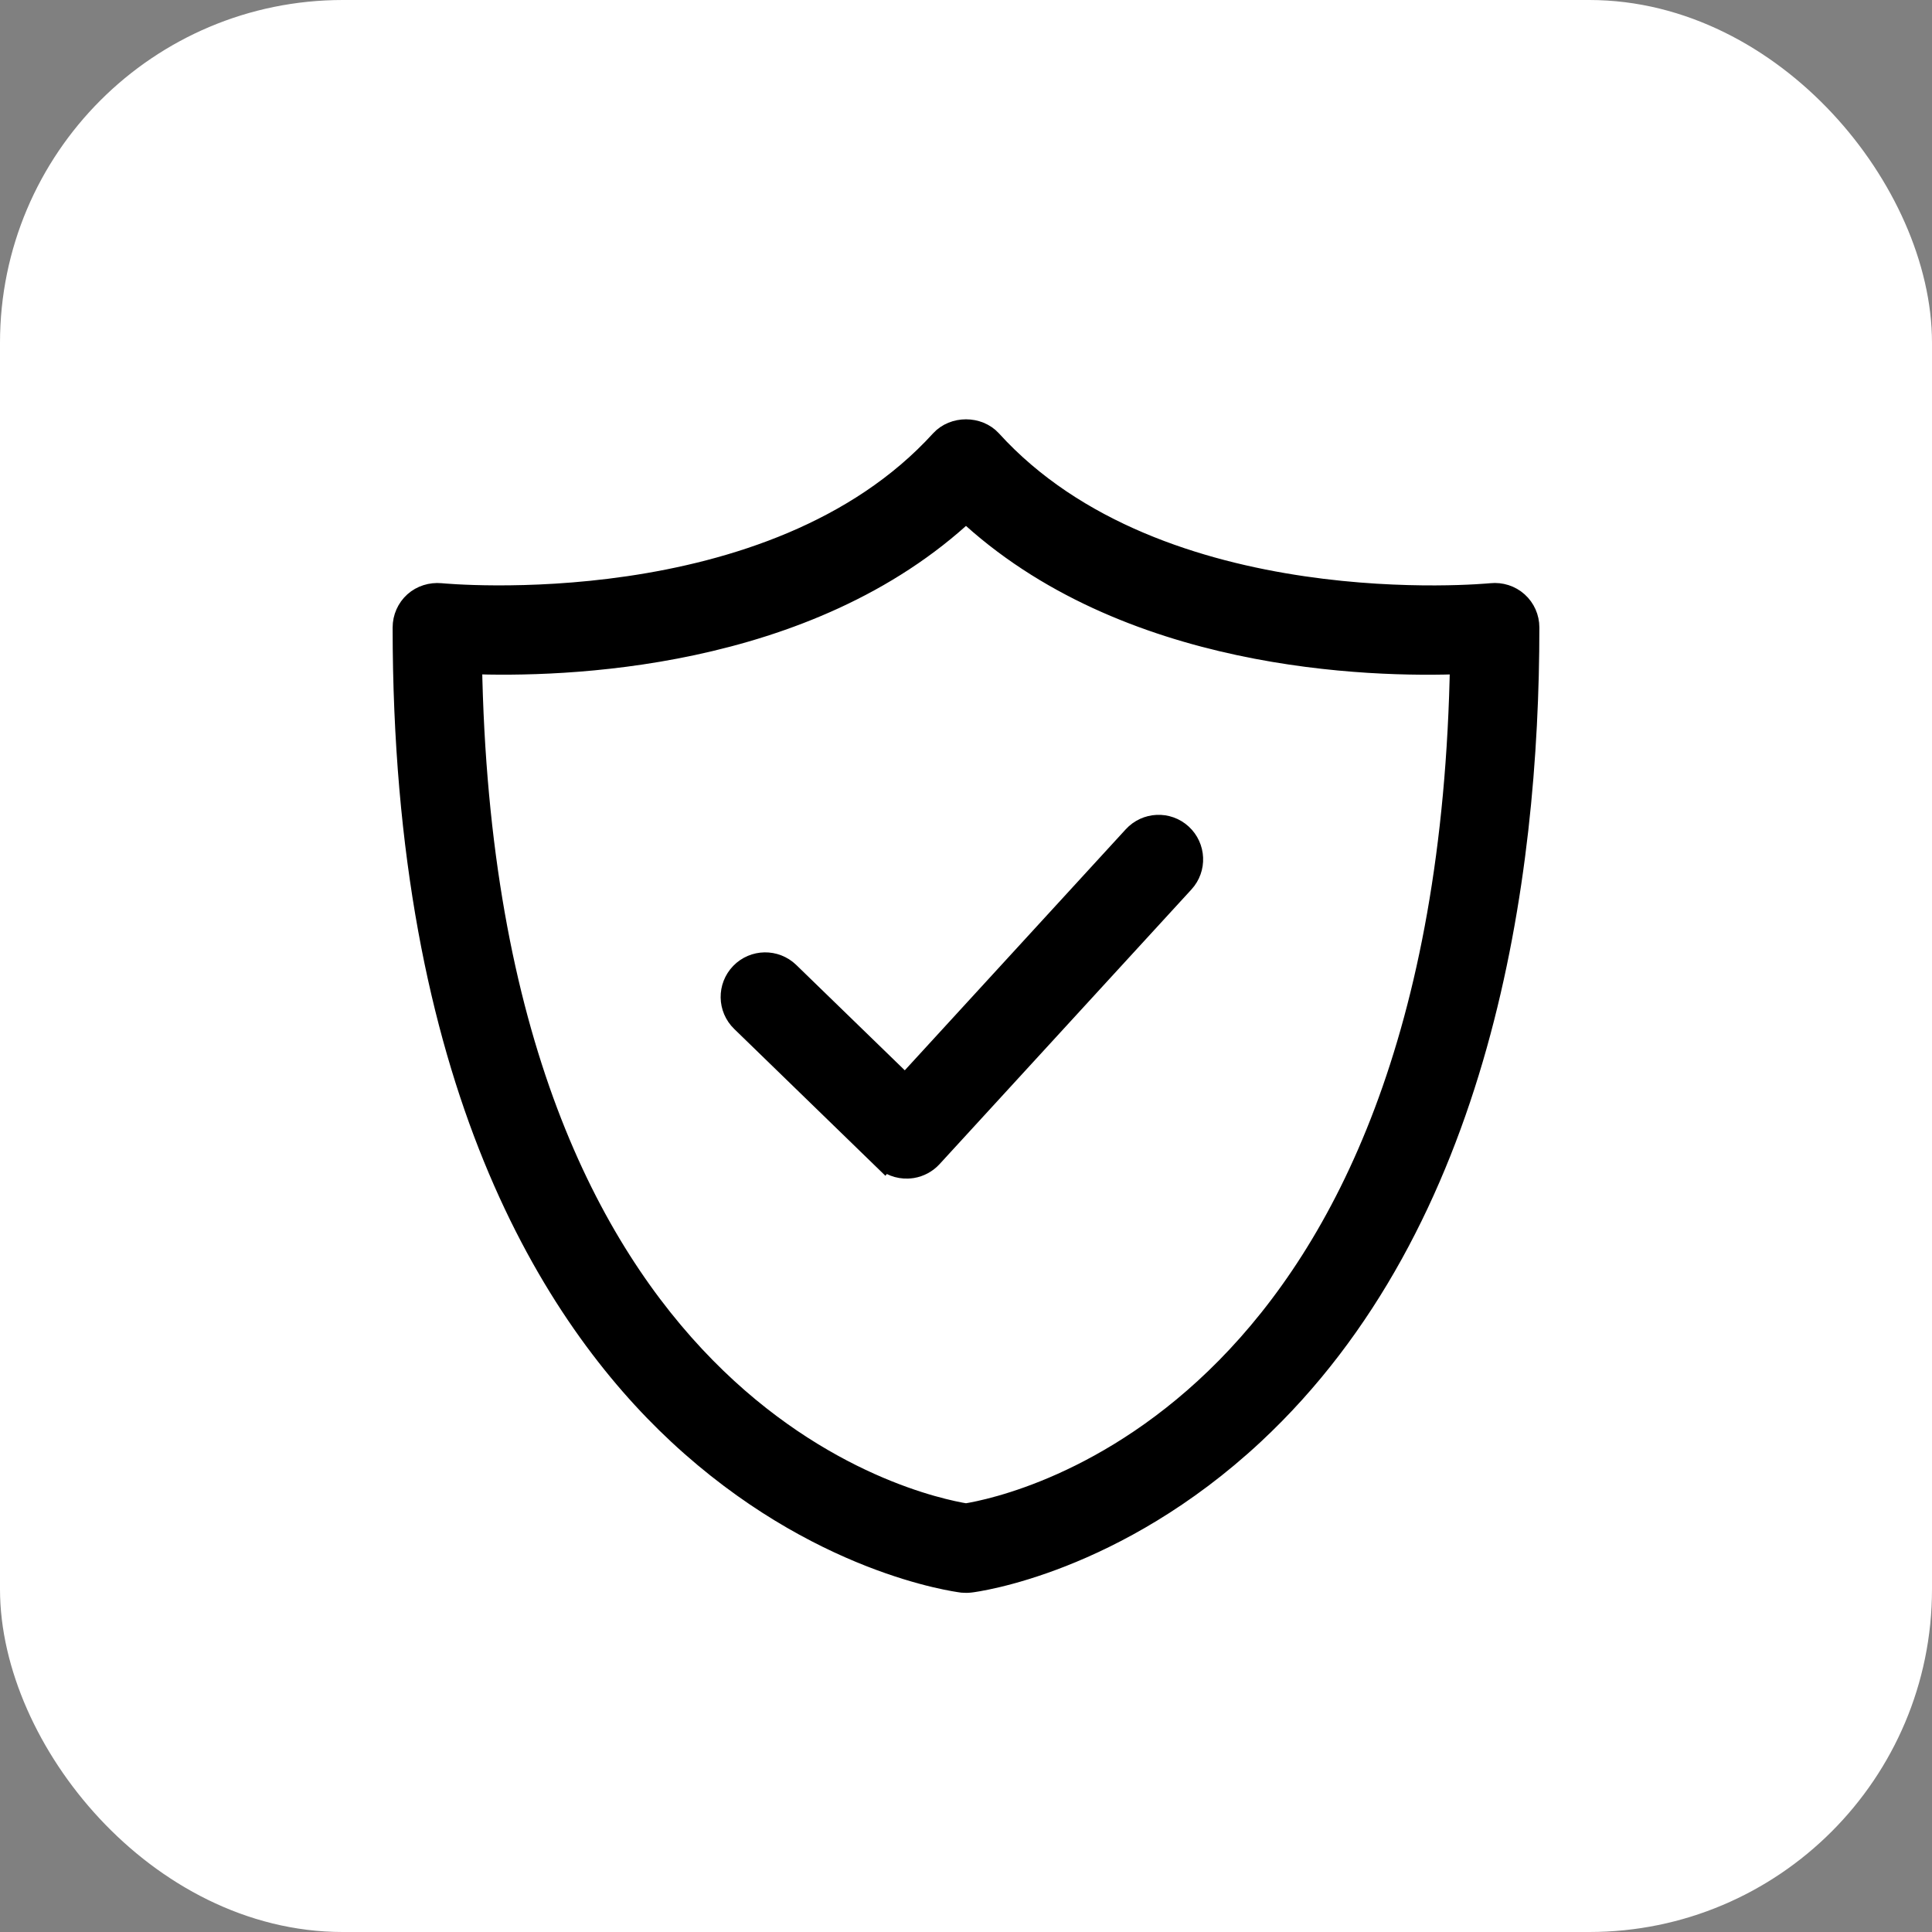
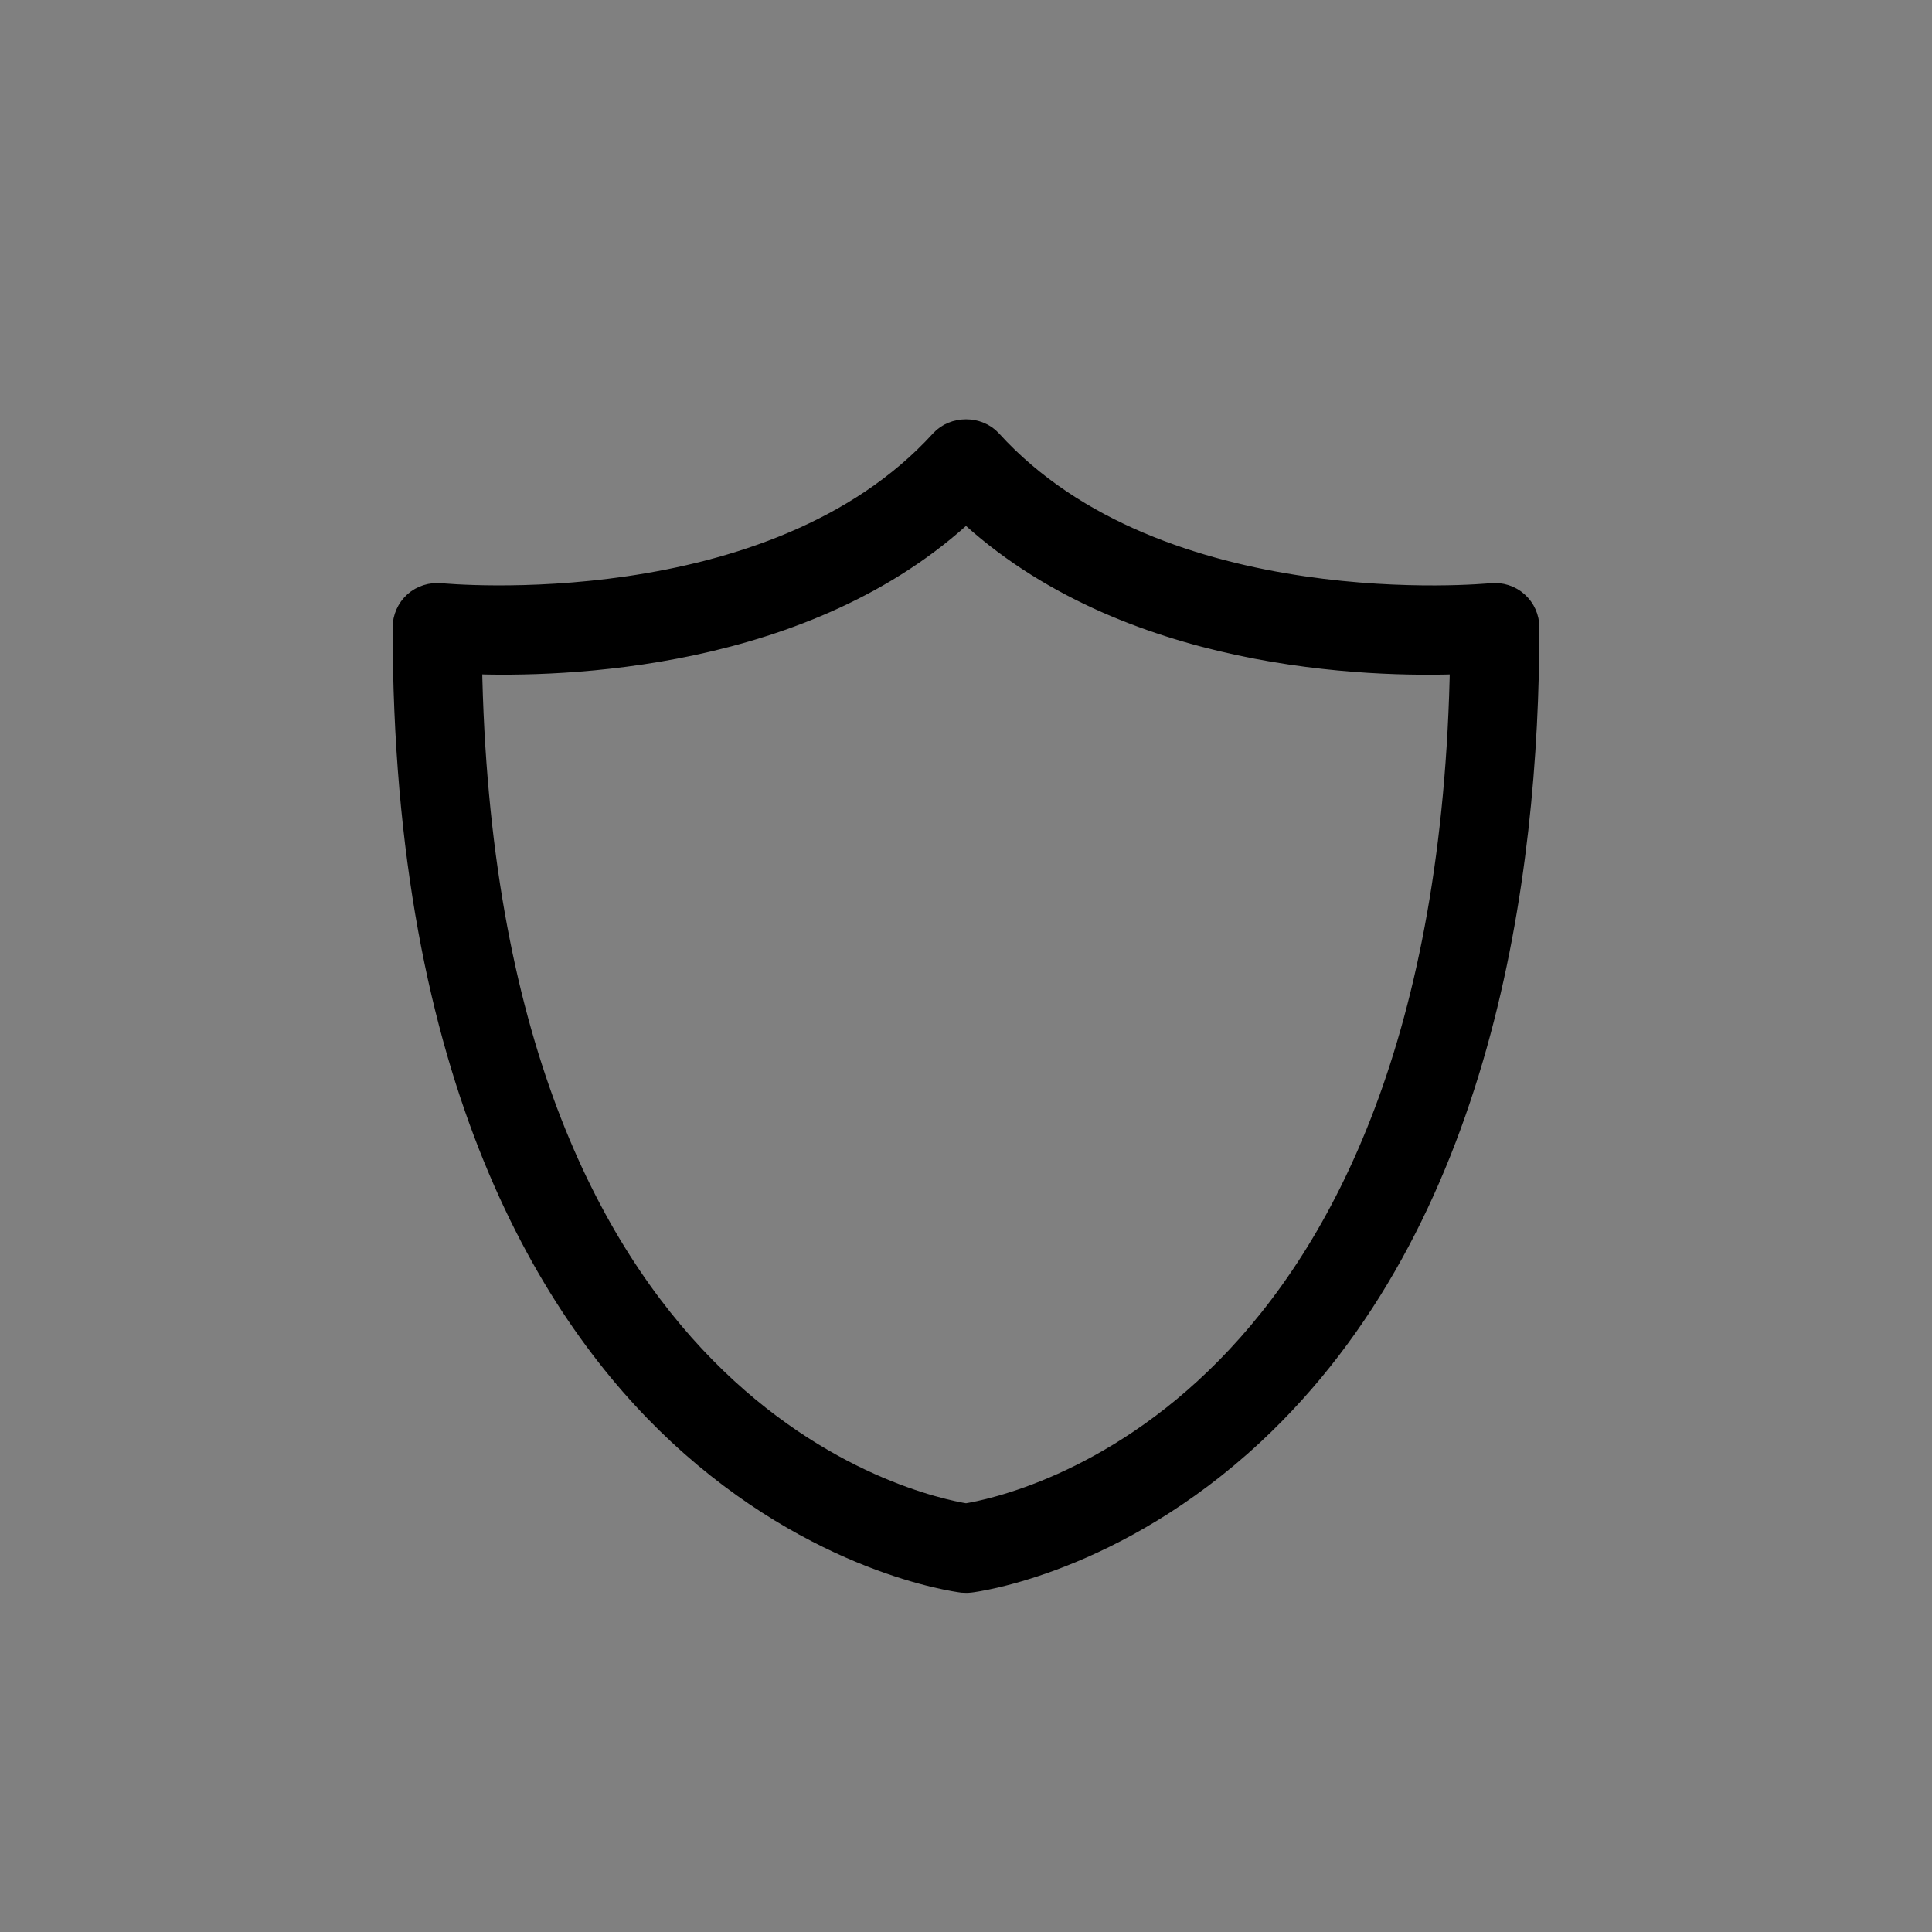
<svg xmlns="http://www.w3.org/2000/svg" width="62" height="62" viewBox="0 0 62 62" fill="none">
  <rect x="0" y="0" width="62" height="62" fill="#808080" stroke="none" />
-   <rect x="1" y="1" width="60" height="60" rx="10" fill="white" stroke="white" stroke-width="2" />
  <path d="M21.815 45.979C26.253 50.109 30.693 50.684 30.878 50.71C30.918 50.71 30.96 50.716 31 50.716C31.04 50.716 31.082 50.716 31.123 50.71C31.307 50.69 35.751 50.107 40.185 45.979C47.467 39.195 49 28.18 49 20.136C49 19.843 48.877 19.566 48.66 19.371C48.444 19.176 48.152 19.084 47.863 19.114C47.755 19.124 37.185 20.148 31.761 14.176C31.37 13.75 30.63 13.75 30.239 14.176C24.812 20.142 14.24 19.124 14.137 19.114C13.85 19.088 13.556 19.176 13.339 19.371C13.123 19.566 13 19.845 13 20.136C13 34.717 17.793 42.234 21.815 45.979ZM31 16.335C36.117 21.155 43.996 21.349 46.932 21.231C46.52 45.478 32.579 48.395 31 48.647C29.405 48.39 15.473 45.463 15.068 21.231C18.009 21.343 25.883 21.149 31 16.335Z" fill="black" stroke="black" stroke-width="0.8" />
-   <path d="M28.381 37.134C28.58 37.331 28.847 37.431 29.127 37.422C29.173 37.42 29.22 37.416 29.265 37.409C29.489 37.372 29.698 37.26 29.854 37.091L37.94 28.273C38.325 27.854 38.294 27.202 37.876 26.819C37.458 26.434 36.805 26.465 36.422 26.883L29.052 34.921L25.274 31.253C24.864 30.857 24.214 30.867 23.817 31.275C23.421 31.685 23.431 32.335 23.839 32.732L28.377 37.139L28.381 37.134Z" fill="black" stroke="black" stroke-width="0.8" />
</svg>